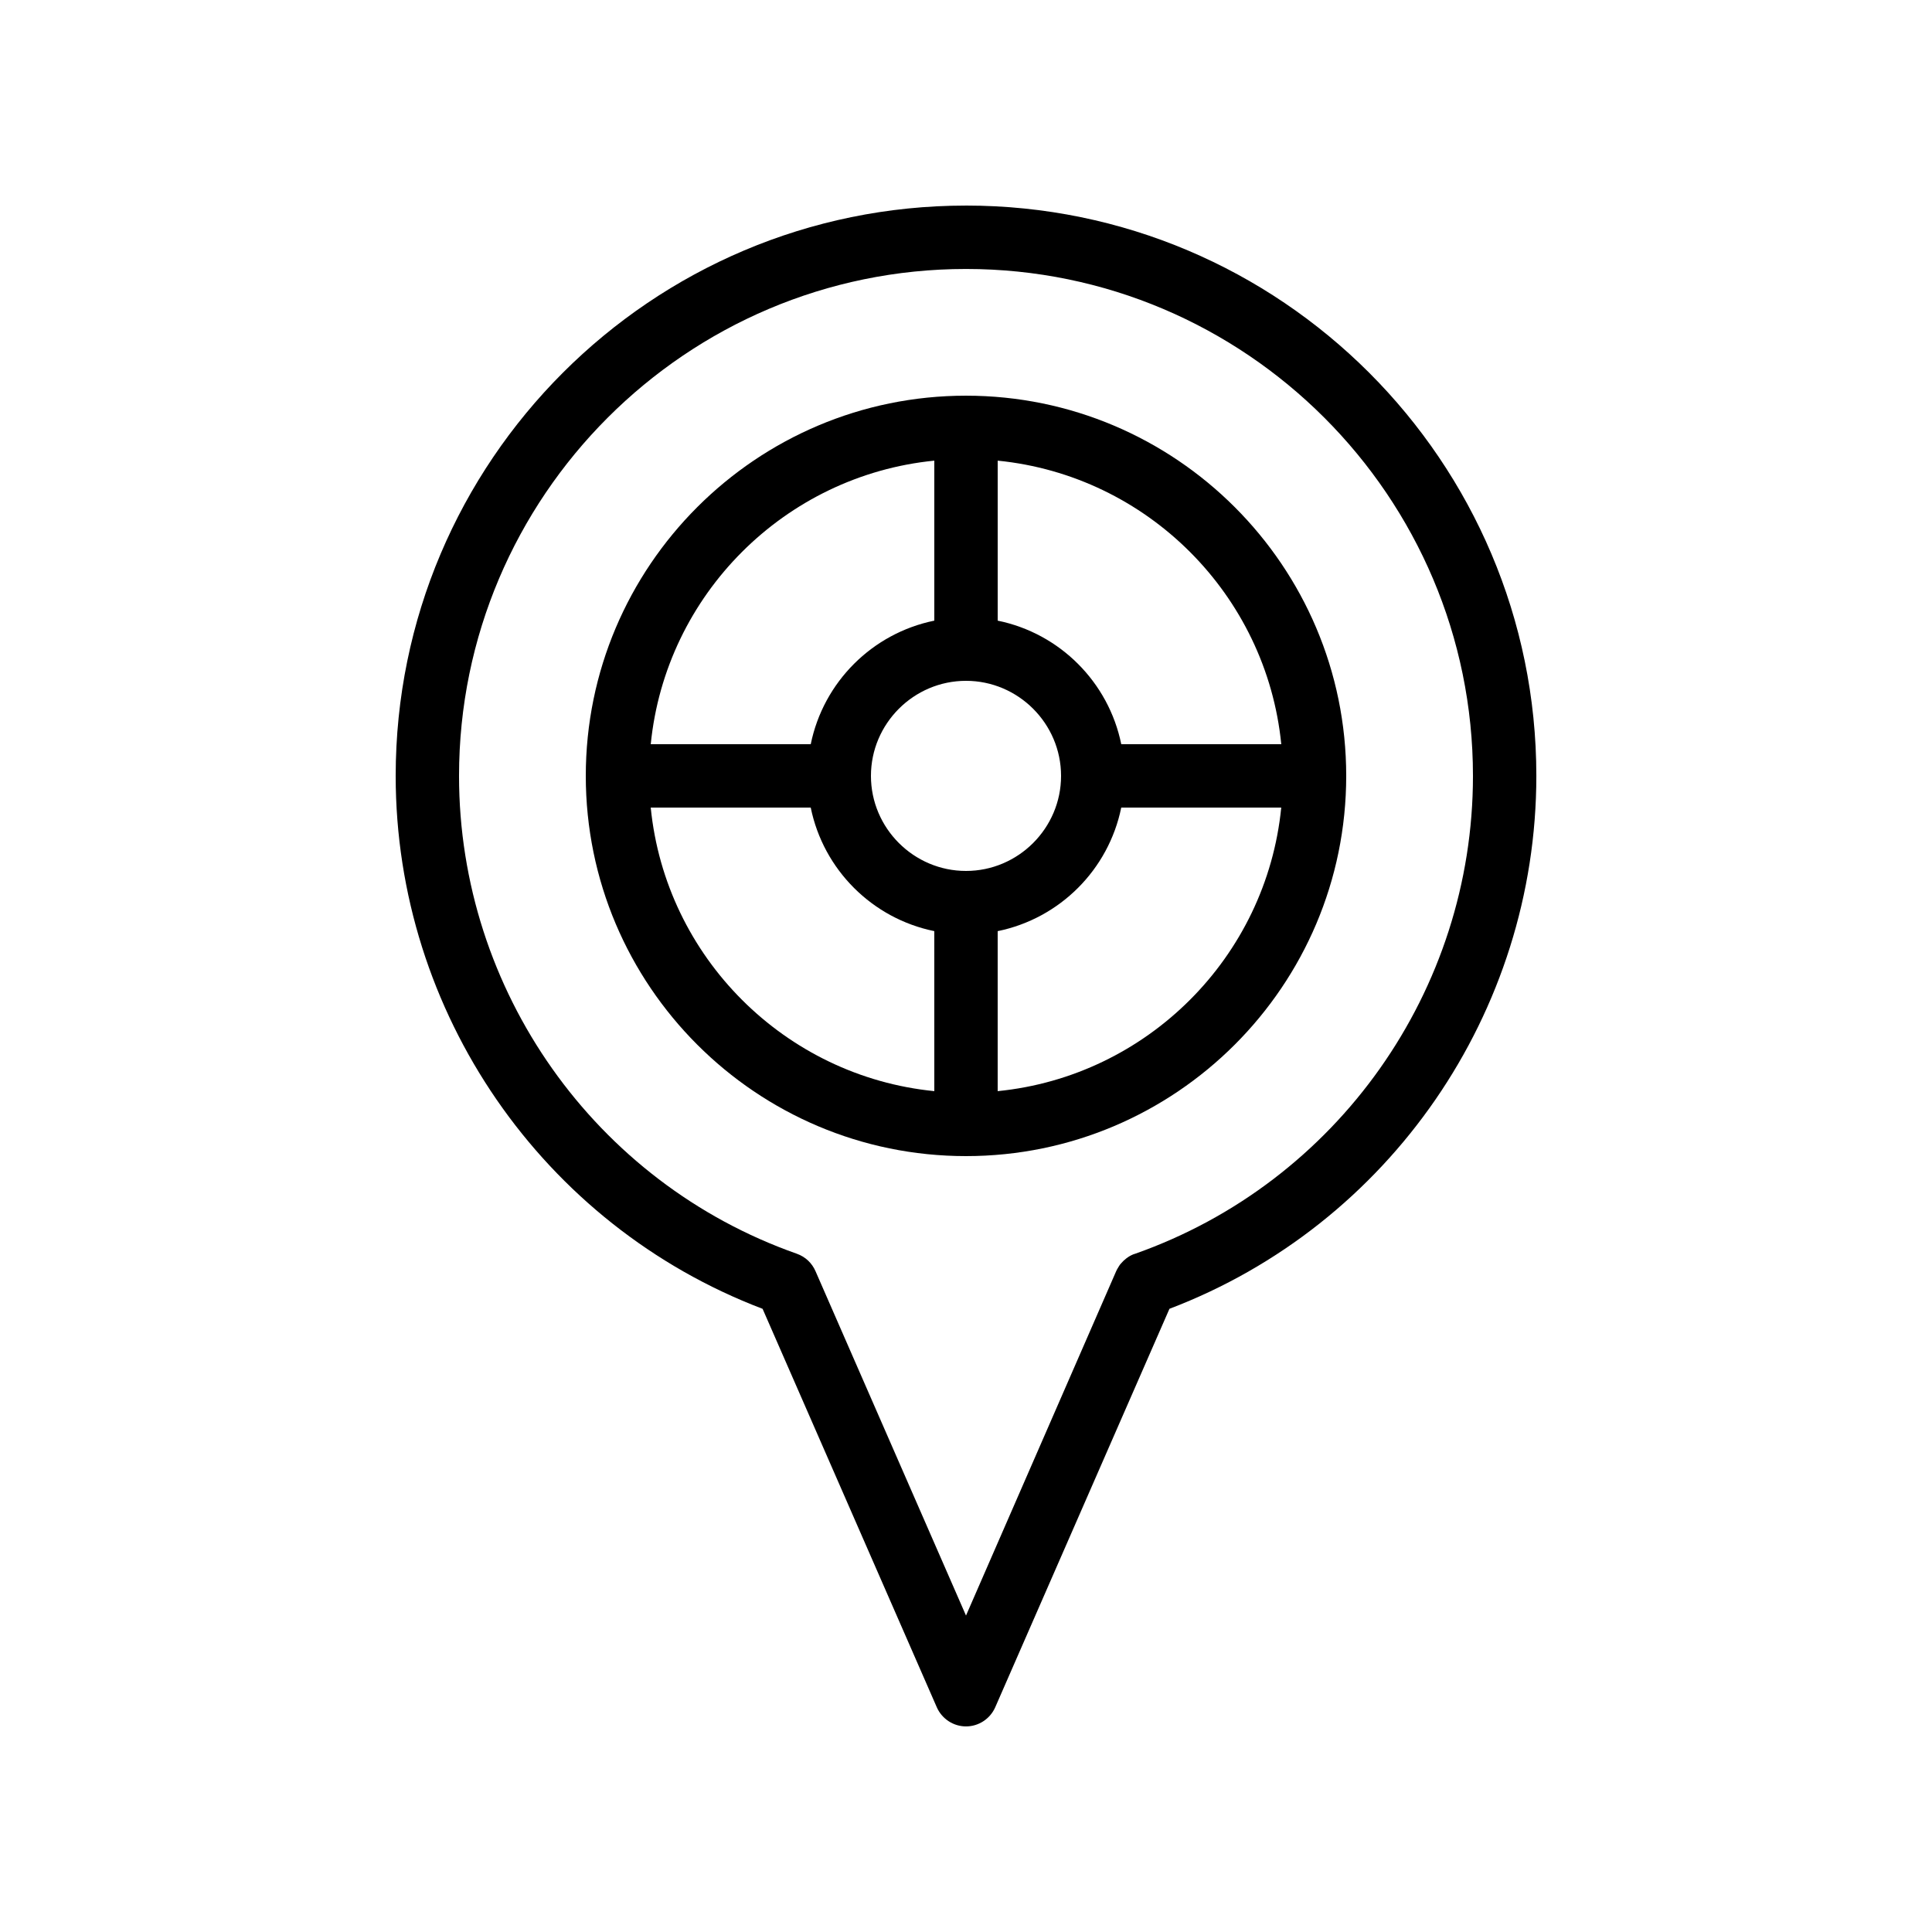
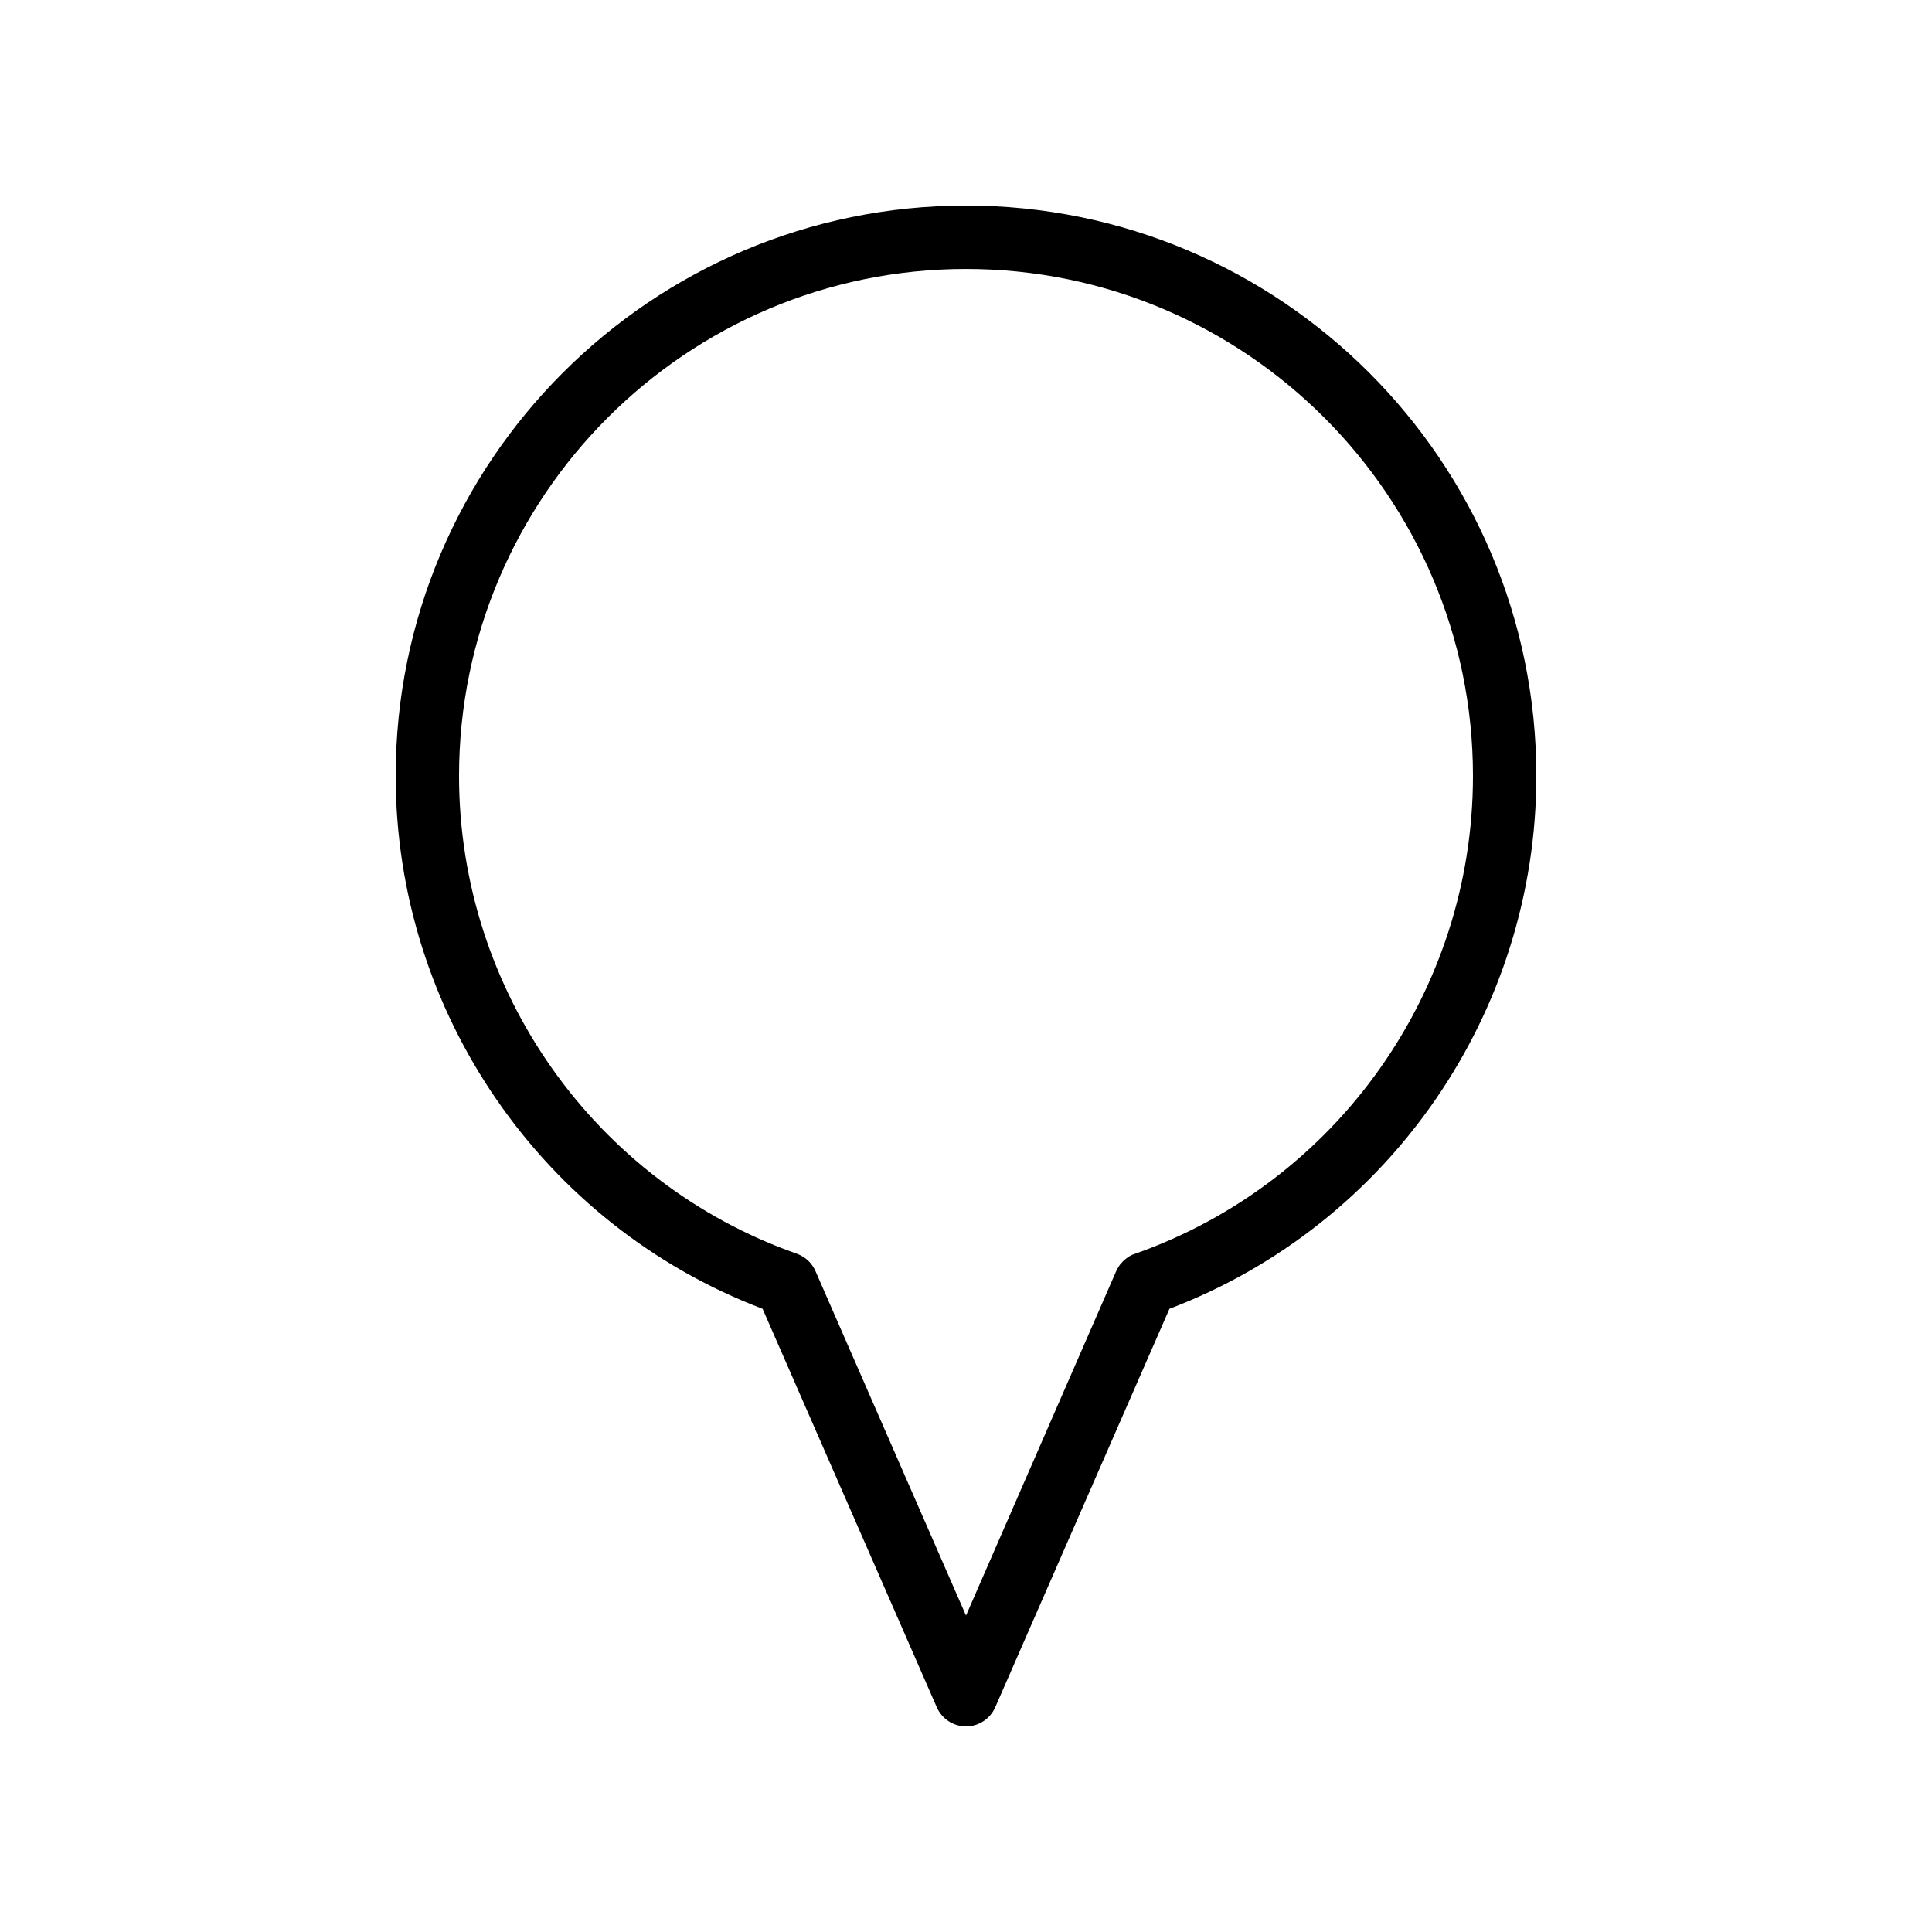
<svg xmlns="http://www.w3.org/2000/svg" fill="#000000" width="800px" height="800px" version="1.1" viewBox="144 144 512 512">
  <g>
    <path d="m400 198.48c-83.379 0-151.14 67.762-151.14 151.14 0 62.723 38.961 119.07 97.234 141.23l46.184 105.63c1.344 3.019 4.367 5.035 7.727 5.035s6.383-2.016 7.727-5.039l46.184-105.63c58.27-22.168 97.23-78.508 97.23-141.23 0-83.379-67.762-151.14-151.14-151.14zm44.836 277.77c-0.168 0.082-0.336 0.082-0.504 0.168-1.258 0.504-2.434 1.426-3.273 2.434-0.418 0.418-0.672 1.008-1.008 1.512-0.082 0.168-0.168 0.336-0.25 0.504l-39.801 91.273-39.887-91.273c-0.922-2.098-2.602-3.777-4.953-4.617-53.488-18.809-89.512-69.777-89.512-126.62 0-74.059 60.289-134.35 134.35-134.35s134.35 60.289 134.35 134.35c0.004 56.848-35.934 107.73-89.508 126.62z" />
-     <path d="m400 248.86c-55.586 0-100.76 45.176-100.76 100.76 0 55.586 45.176 100.76 100.76 100.76s100.76-45.176 100.76-100.76c0-55.586-45.176-100.76-100.76-100.76zm-8.398 17.215v42.402c-16.457 3.359-29.391 16.289-32.746 32.746h-42.402c3.945-39.633 35.516-71.203 75.148-75.148zm0 167.09c-39.633-3.945-71.207-35.52-75.152-75.152h42.402c3.359 16.457 16.289 29.391 32.746 32.746zm-16.793-83.547c0-13.855 11.336-25.191 25.191-25.191s25.191 11.336 25.191 25.191c0 13.855-11.336 25.191-25.191 25.191s-25.191-11.336-25.191-25.191zm33.586 83.547v-42.402c16.457-3.359 29.391-16.289 32.746-32.746h42.402c-3.941 39.633-35.516 71.203-75.148 75.148zm32.75-91.941c-3.359-16.457-16.289-29.391-32.746-32.746v-42.402c39.633 3.945 71.207 35.52 75.152 75.152z" />
  </g>
</svg>